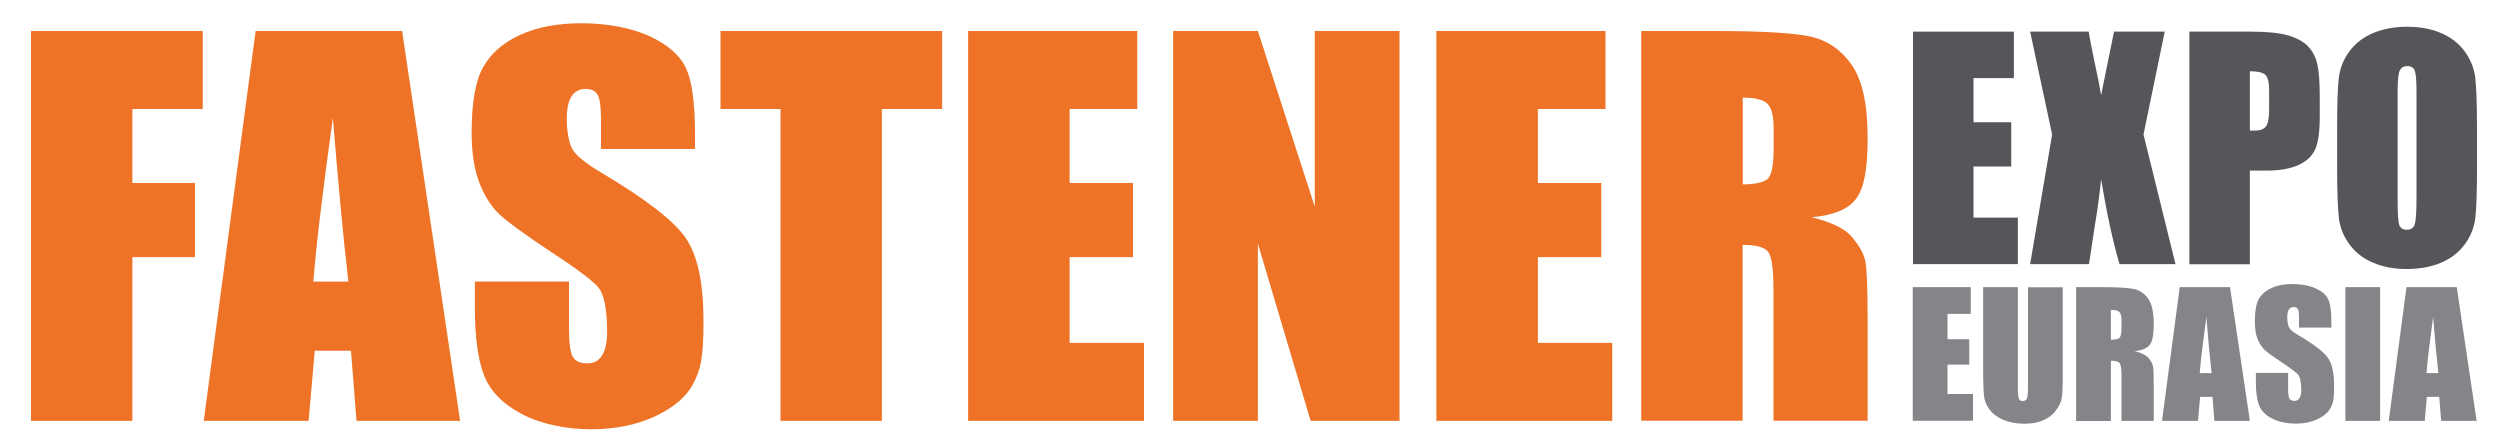
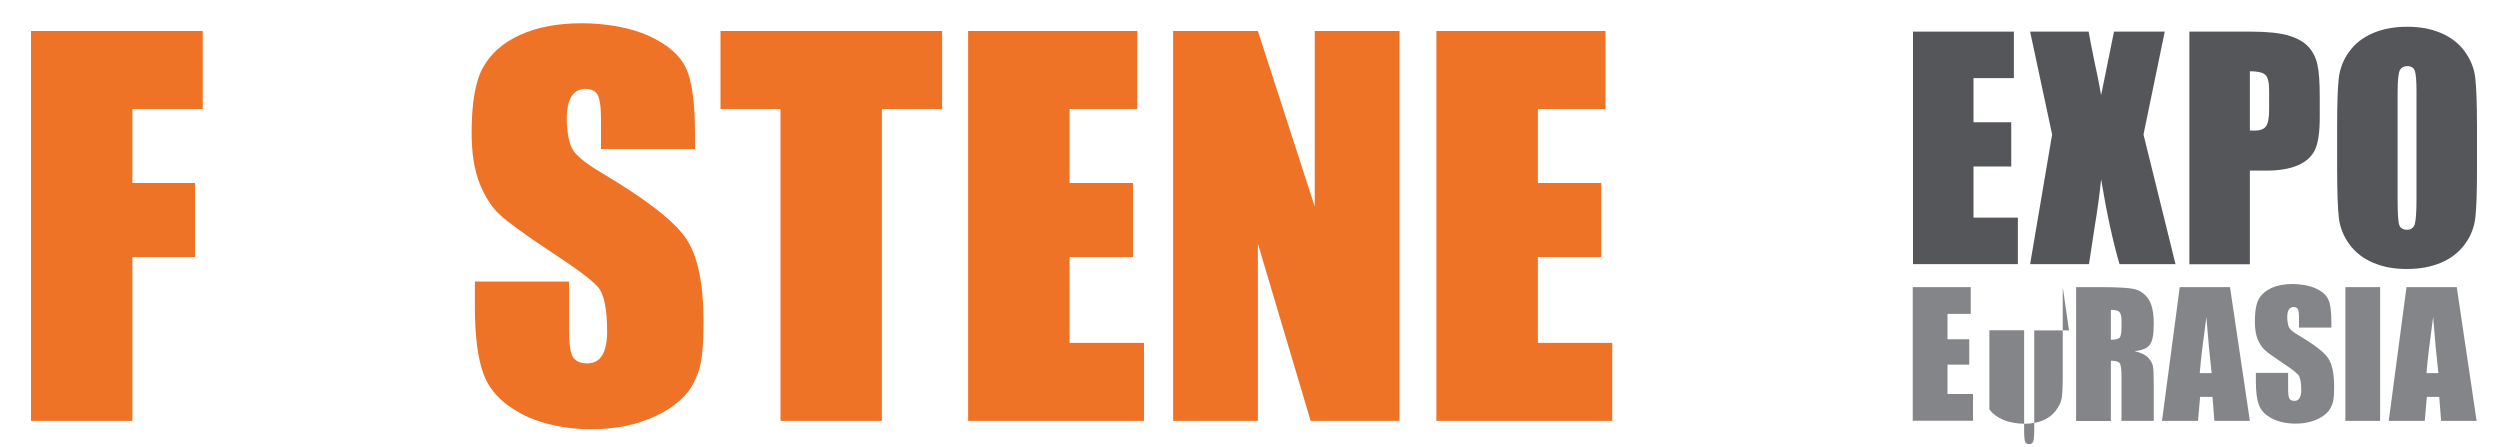
<svg xmlns="http://www.w3.org/2000/svg" id="katman_1" version="1.1" viewBox="0 0 2000 357.4">
  <defs>
    <style>
      .st0 {
        fill: #ee7326;
      }

      .st1 {
        fill: #54565a;
      }

      .st2 {
        fill: #838588;
      }

      .st3 {
        isolation: isolate;
      }
    </style>
  </defs>
  <g class="st3">
    <g class="st3">
      <path class="st0" d="M24.8,24.8h137.4v62.4h-56.3v59.2h50.1v59.3h-50.1v131H24.8V24.8Z" />
    </g>
    <g class="st3">
-       <path class="st0" d="M321.7,24.8l46.4,311.9h-82.9l-4.4-56.1h-29l-4.9,56.1h-83.9L204.5,24.8h117.2ZM278.7,225.3c-4.1-35.3-8.2-79-12.4-131-8.3,59.7-13.5,103.4-15.6,131h27.9Z" />
-     </g>
+       </g>
    <g class="st3">
      <path class="st0" d="M556.1,119.2h-75.3v-23.1c0-10.8-1-17.7-2.9-20.6-1.9-3-5.1-4.4-9.6-4.4s-8.6,2-11.1,6c-2.5,4-3.8,10-3.8,18.1s1.4,18.3,4.2,23.5c2.7,5.3,10.3,11.6,22.9,19.1,36.1,21.4,58.9,39,68.2,52.8,9.4,13.7,14.1,35.9,14.1,66.5s-2.6,38.6-7.8,49.1c-5.2,10.5-15.3,19.4-30.2,26.5-14.9,7.1-32.2,10.7-52,10.7s-40.2-4.1-55.6-12.3c-15.4-8.2-25.4-18.7-30.2-31.4-4.8-12.7-7.1-30.8-7.1-54.1v-20.4h75.3v38c0,11.7,1.1,19.2,3.2,22.5,2.1,3.3,5.9,5,11.3,5s9.4-2.1,12-6.4c2.6-4.2,4-10.5,4-18.9,0-18.4-2.5-30.4-7.5-36-5.1-5.7-17.8-15.1-38-28.3-20.2-13.4-33.5-23.1-40.1-29.1-6.6-6-12-14.4-16.3-25-4.3-10.7-6.5-24.3-6.5-40.8,0-23.9,3-41.4,9.2-52.4,6.1-11,16-19.7,29.6-25.9,13.6-6.2,30.1-9.3,49.3-9.3s39,3.4,53.9,10.2c14.8,6.8,24.7,15.4,29.5,25.7,4.8,10.3,7.2,27.9,7.2,52.7v12.3Z" />
    </g>
    <g class="st3">
      <path class="st0" d="M753.7,24.8v62.4h-48.2v249.5h-81.1V87.2h-48V24.8h177.3Z" />
    </g>
    <g class="st3">
      <path class="st0" d="M774.5,24.8h135.3v62.4h-54.1v59.2h50.7v59.3h-50.7v68.6h59.5v62.4h-140.7V24.8Z" />
    </g>
    <g class="st3">
      <path class="st0" d="M1119.6,24.8v311.9h-71.1l-42.2-141.8v141.8h-67.8V24.8h67.8l45.5,140.5V24.8h67.8Z" />
    </g>
    <g class="st3">
      <path class="st0" d="M1149.1,24.8h135.3v62.4h-54.1v59.2h50.7v59.3h-50.7v68.6h59.5v62.4h-140.7V24.8Z" />
-       <path class="st0" d="M1313.1,24.8h57.4c38.3,0,64.2,1.5,77.7,4.4,13.6,3,24.6,10.5,33.1,22.6,8.5,12.1,12.8,31.5,12.8,58.1s-3,40.6-9.1,48.9c-6,8.4-17.9,13.4-35.6,15,16.1,4,26.8,9.3,32.4,16,5.5,6.7,9,12.8,10.3,18.4,1.3,5.6,2,21,2,46.1v82.3h-75.3v-103.7c0-16.7-1.3-27-4-31-2.6-4-9.5-6-20.7-6v140.7h-81.1V24.8ZM1394.2,78.1v69.4c9.1,0,15.5-1.3,19.2-3.8s5.5-10.6,5.5-24.4v-17.1c0-9.9-1.8-16.4-5.3-19.5-3.5-3.1-10-4.6-19.4-4.6Z" />
    </g>
  </g>
  <g class="st3">
    <g class="st3">
      <path class="st1" d="M1530.4,25.3h80.7v37.2h-32.3v35.3h30.2v35.4h-30.2v40.9h35.5v37.2h-83.9V25.3Z" />
    </g>
    <g class="st3">
      <path class="st1" d="M1731.8,25.3l-17,82.3,25.6,103.7h-44.8c-5.4-18.5-10.3-41.1-14.7-67.8-1.2,11.8-2.9,24.3-5.1,37.5l-4.6,30.3h-47.1l17.6-103.7-17.6-82.3h46.8c.9,5.1,2.5,13.7,5,25.6,2,9.1,3.7,17.5,5,25.2l10.3-50.8h40.6Z" />
    </g>
    <g class="st3">
      <path class="st1" d="M1751.6,25.3h48.7c13.2,0,23.3,1,30.4,3.1,7.1,2.1,12.4,5.1,16,9,3.6,3.9,6,8.6,7.2,14.2,1.3,5.6,1.9,14.2,1.9,25.8v16.2c0,11.9-1.2,20.5-3.7,26-2.5,5.4-7,9.6-13.5,12.5-6.5,2.9-15.1,4.4-25.7,4.4h-13v74.9h-48.4V25.3ZM1799.9,57.1v47.3c1.4,0,2.6.1,3.6.1,4.4,0,7.5-1.1,9.2-3.3,1.7-2.2,2.6-6.7,2.6-13.6v-15.3c0-6.4-1-10.5-3-12.4-2-1.9-6.1-2.9-12.4-2.9Z" />
    </g>
    <g class="st3">
      <path class="st1" d="M1981.6,134.2c0,18.7-.4,31.9-1.3,39.7-.9,7.8-3.6,14.9-8.3,21.3-4.6,6.4-10.9,11.4-18.8,14.8-7.9,3.4-17.1,5.2-27.6,5.2s-18.9-1.6-26.8-4.9-14.3-8.1-19.1-14.6c-4.8-6.5-7.7-13.6-8.6-21.3-.9-7.7-1.4-21.1-1.4-40.2v-31.8c0-18.7.4-31.9,1.3-39.7.9-7.8,3.6-14.9,8.3-21.3,4.6-6.4,10.9-11.4,18.8-14.8,7.9-3.4,17.1-5.2,27.6-5.2s18.9,1.6,26.8,4.9c7.9,3.3,14.3,8.1,19.1,14.6,4.8,6.5,7.7,13.6,8.6,21.3.9,7.7,1.4,21.1,1.4,40.2v31.8ZM1933.2,73.1c0-8.7-.5-14.2-1.4-16.6-1-2.4-2.9-3.6-5.9-3.6s-4.5,1-5.8,2.9c-1.3,2-2,7.7-2,17.3v86.9c0,10.8.4,17.5,1.3,20,.9,2.5,2.9,3.8,6.1,3.8s5.4-1.5,6.3-4.4c.9-2.9,1.4-9.8,1.4-20.8v-85.5Z" />
    </g>
  </g>
  <g class="st3">
    <g class="st3">
      <path class="st2" d="M1530.2,229.7h46.4v21.4h-18.6v20.3h17.4v20.3h-17.4v23.5h20.4v21.4h-48.2v-107Z" />
    </g>
    <g class="st3">
-       <path class="st2" d="M1650.2,229.7v71.5c0,8.1-.3,13.8-.8,17.1-.5,3.3-2.1,6.7-4.7,10.1-2.6,3.5-6,6.1-10.3,7.9-4.2,1.8-9.3,2.7-15,2.7s-12-1.1-16.9-3.2-8.5-4.9-11-8.3c-2.4-3.4-3.9-7-4.3-10.7-.4-3.8-.7-11.7-.7-23.8v-63.3h27.8v80.2c0,4.7.3,7.7.8,9,.5,1.3,1.5,1.9,3.1,1.9s2.9-.7,3.4-2.1c.5-1.4.8-4.8.8-10.1v-78.8h27.8Z" />
+       <path class="st2" d="M1650.2,229.7v71.5c0,8.1-.3,13.8-.8,17.1-.5,3.3-2.1,6.7-4.7,10.1-2.6,3.5-6,6.1-10.3,7.9-4.2,1.8-9.3,2.7-15,2.7s-12-1.1-16.9-3.2-8.5-4.9-11-8.3v-63.3h27.8v80.2c0,4.7.3,7.7.8,9,.5,1.3,1.5,1.9,3.1,1.9s2.9-.7,3.4-2.1c.5-1.4.8-4.8.8-10.1v-78.8h27.8Z" />
    </g>
    <g class="st3">
      <path class="st2" d="M1660.8,229.7h19.7c13.1,0,22,.5,26.7,1.5,4.6,1,8.4,3.6,11.4,7.8,2.9,4.2,4.4,10.8,4.4,19.9s-1,13.9-3.1,16.8c-2.1,2.9-6.1,4.6-12.2,5.2,5.5,1.4,9.2,3.2,11.1,5.5s3.1,4.4,3.5,6.3c.5,1.9.7,7.2.7,15.8v28.2h-25.8v-35.5c0-5.7-.5-9.3-1.4-10.6-.9-1.4-3.3-2-7.1-2v48.2h-27.8v-107ZM1688.7,248v23.8c3.1,0,5.3-.4,6.6-1.3,1.3-.9,1.9-3.6,1.9-8.4v-5.9c0-3.4-.6-5.6-1.8-6.7-1.2-1.1-3.4-1.6-6.6-1.6Z" />
    </g>
    <g class="st3">
      <path class="st2" d="M1784,229.7l15.9,107h-28.4l-1.5-19.2h-9.9l-1.7,19.2h-28.8l14.2-107h40.2ZM1769.3,298.5c-1.4-12.1-2.8-27.1-4.2-44.9-2.8,20.5-4.6,35.5-5.3,44.9h9.6Z" />
    </g>
    <g class="st3">
      <path class="st2" d="M1865,262.1h-25.8v-7.9c0-3.7-.3-6.1-1-7.1-.7-1-1.8-1.5-3.3-1.5s-2.9.7-3.8,2c-.9,1.4-1.3,3.4-1.3,6.2s.5,6.3,1.4,8.1c.9,1.8,3.5,4,7.9,6.5,12.4,7.3,20.2,13.4,23.4,18.1,3.2,4.7,4.8,12.3,4.8,22.8s-.9,13.2-2.7,16.8c-1.8,3.6-5.2,6.6-10.3,9.1-5.1,2.4-11.1,3.7-17.8,3.7s-13.8-1.4-19.1-4.2c-5.3-2.8-8.7-6.4-10.3-10.8-1.6-4.4-2.4-10.5-2.4-18.6v-7h25.8v13c0,4,.4,6.6,1.1,7.7.7,1.1,2,1.7,3.9,1.7s3.2-.7,4.1-2.2c.9-1.5,1.4-3.6,1.4-6.5,0-6.3-.9-10.4-2.6-12.4-1.8-1.9-6.1-5.2-13-9.7-6.9-4.6-11.5-7.9-13.7-10s-4.1-4.9-5.6-8.6c-1.5-3.7-2.2-8.3-2.2-14,0-8.2,1-14.2,3.1-18,2.1-3.8,5.5-6.7,10.1-8.9,4.7-2.1,10.3-3.2,16.9-3.2s13.4,1.2,18.5,3.5c5.1,2.3,8.5,5.3,10.1,8.8,1.7,3.5,2.5,9.6,2.5,18.1v4.2Z" />
    </g>
    <g class="st3">
      <path class="st2" d="M1904.1,229.7v107h-27.8v-107h27.8Z" />
    </g>
    <g class="st3">
      <path class="st2" d="M1965.4,229.7l15.9,107h-28.4l-1.5-19.2h-9.9l-1.7,19.2h-28.8l14.2-107h40.2ZM1950.7,298.5c-1.4-12.1-2.8-27.1-4.2-44.9-2.8,20.5-4.6,35.5-5.3,44.9h9.6Z" />
    </g>
  </g>
</svg>